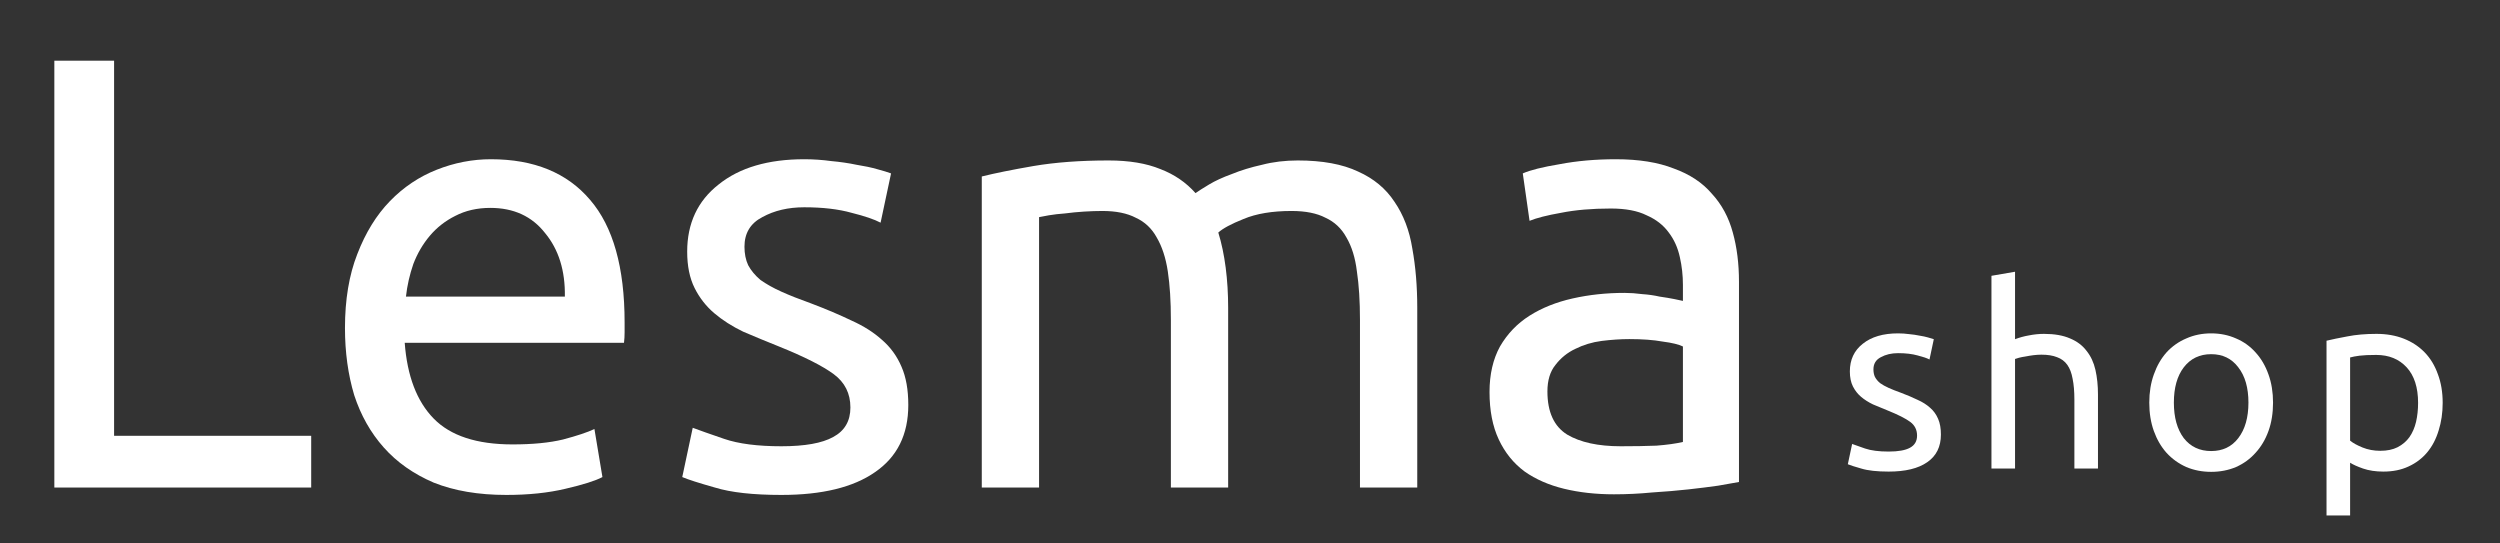
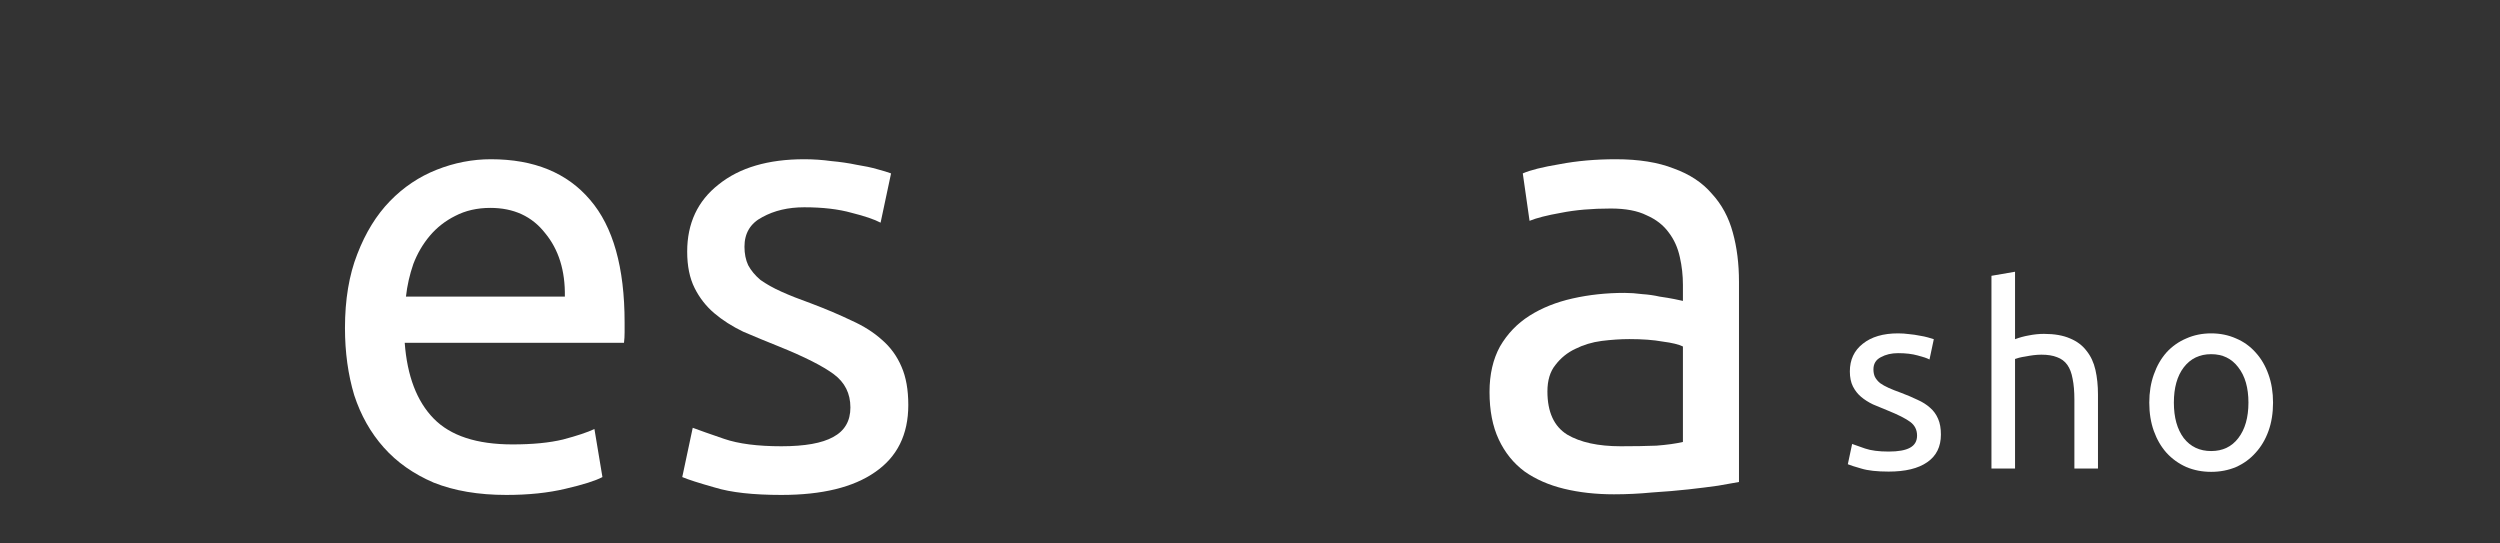
<svg xmlns="http://www.w3.org/2000/svg" width="184" height="40" viewBox="0 0 184 40" fill="none">
  <rect x="0" y="0" width="184" height="40" fill="#333333" stroke="none" />
-   <path d="M22.904 32.075V35.883H4V4.467H8.397V32.075H22.904Z" fill="white" />
  <path d="M25.39 24.141C25.39 22.056 25.692 20.243 26.297 18.701C26.901 17.13 27.702 15.83 28.699 14.803C29.697 13.775 30.845 13.004 32.145 12.491C33.444 11.977 34.774 11.72 36.134 11.72C39.307 11.72 41.74 12.717 43.433 14.712C45.125 16.676 45.971 19.683 45.971 23.733C45.971 23.915 45.971 24.156 45.971 24.459C45.971 24.731 45.956 24.988 45.926 25.229H29.787C29.969 27.677 30.679 29.536 31.918 30.805C33.157 32.075 35.091 32.709 37.721 32.709C39.202 32.709 40.441 32.588 41.438 32.347C42.465 32.075 43.236 31.818 43.75 31.576L44.339 35.112C43.825 35.384 42.919 35.671 41.619 35.973C40.35 36.276 38.899 36.427 37.267 36.427C35.212 36.427 33.429 36.124 31.918 35.52C30.437 34.885 29.213 34.024 28.246 32.936C27.279 31.848 26.553 30.564 26.07 29.083C25.617 27.572 25.39 25.924 25.39 24.141ZM41.574 21.829C41.604 19.925 41.121 18.369 40.123 17.16C39.156 15.921 37.811 15.301 36.089 15.301C35.121 15.301 34.26 15.498 33.505 15.891C32.779 16.253 32.16 16.737 31.646 17.341C31.132 17.946 30.724 18.641 30.422 19.427C30.15 20.212 29.969 21.013 29.878 21.829H41.574Z" fill="white" />
  <path d="M57.513 32.845C59.235 32.845 60.505 32.619 61.321 32.165C62.167 31.712 62.59 30.987 62.59 29.989C62.59 28.962 62.182 28.146 61.366 27.541C60.55 26.937 59.205 26.257 57.331 25.501C56.425 25.139 55.548 24.776 54.702 24.413C53.886 24.02 53.176 23.567 52.571 23.053C51.967 22.54 51.483 21.92 51.121 21.195C50.758 20.469 50.577 19.578 50.577 18.52C50.577 16.435 51.347 14.787 52.889 13.579C54.43 12.339 56.531 11.72 59.19 11.72C59.855 11.72 60.52 11.765 61.185 11.856C61.85 11.916 62.469 12.007 63.043 12.128C63.618 12.219 64.116 12.324 64.539 12.445C64.993 12.566 65.34 12.672 65.582 12.763L64.811 16.389C64.358 16.148 63.648 15.906 62.681 15.664C61.714 15.392 60.55 15.256 59.19 15.256C58.011 15.256 56.984 15.498 56.107 15.981C55.231 16.435 54.793 17.16 54.793 18.157C54.793 18.671 54.883 19.124 55.065 19.517C55.276 19.91 55.578 20.273 55.971 20.605C56.395 20.907 56.908 21.195 57.513 21.467C58.117 21.739 58.843 22.026 59.689 22.328C60.807 22.751 61.804 23.174 62.681 23.597C63.557 23.99 64.298 24.459 64.902 25.003C65.537 25.547 66.02 26.212 66.353 26.997C66.685 27.753 66.851 28.69 66.851 29.808C66.851 31.984 66.035 33.631 64.403 34.749C62.802 35.867 60.505 36.427 57.513 36.427C55.427 36.427 53.795 36.245 52.617 35.883C51.438 35.55 50.637 35.293 50.214 35.112L50.985 31.485C51.468 31.667 52.239 31.939 53.297 32.301C54.355 32.664 55.76 32.845 57.513 32.845Z" fill="white" />
-   <path d="M72.259 12.989C73.226 12.747 74.496 12.491 76.067 12.219C77.669 11.947 79.513 11.81 81.598 11.81C83.109 11.81 84.378 12.022 85.406 12.445C86.433 12.838 87.295 13.428 87.99 14.213C88.201 14.062 88.534 13.851 88.987 13.579C89.441 13.306 90 13.05 90.665 12.808C91.329 12.536 92.07 12.309 92.886 12.128C93.702 11.916 94.578 11.81 95.515 11.81C97.329 11.81 98.809 12.082 99.958 12.627C101.106 13.14 101.998 13.881 102.632 14.848C103.297 15.815 103.736 16.963 103.947 18.293C104.189 19.623 104.31 21.074 104.31 22.645V35.883H100.094V23.552C100.094 22.162 100.018 20.968 99.867 19.971C99.746 18.973 99.489 18.142 99.097 17.477C98.734 16.812 98.22 16.329 97.555 16.026C96.921 15.694 96.089 15.528 95.062 15.528C93.641 15.528 92.463 15.724 91.526 16.117C90.619 16.48 90 16.812 89.667 17.114C89.909 17.9 90.09 18.762 90.211 19.698C90.332 20.636 90.392 21.618 90.392 22.645V35.883H86.177V23.552C86.177 22.162 86.101 20.968 85.95 19.971C85.799 18.973 85.527 18.142 85.134 17.477C84.771 16.812 84.257 16.329 83.593 16.026C82.958 15.694 82.142 15.528 81.144 15.528C80.721 15.528 80.268 15.543 79.784 15.573C79.301 15.604 78.832 15.649 78.379 15.709C77.956 15.739 77.563 15.785 77.201 15.845C76.838 15.906 76.596 15.951 76.475 15.981V35.883H72.259V12.989Z" fill="white" />
  <path d="M119.285 32.845C120.282 32.845 121.159 32.83 121.914 32.8C122.7 32.739 123.35 32.649 123.863 32.528V25.501C123.561 25.35 123.063 25.229 122.367 25.139C121.703 25.018 120.887 24.957 119.919 24.957C119.285 24.957 118.605 25.003 117.879 25.093C117.184 25.184 116.535 25.38 115.93 25.683C115.356 25.955 114.872 26.348 114.479 26.861C114.087 27.345 113.89 27.995 113.89 28.811C113.89 30.322 114.374 31.38 115.341 31.984C116.308 32.558 117.623 32.845 119.285 32.845ZM118.922 11.72C120.615 11.72 122.035 11.947 123.183 12.4C124.362 12.823 125.299 13.443 125.994 14.259C126.719 15.044 127.233 15.996 127.535 17.115C127.838 18.203 127.989 19.412 127.989 20.741V35.475C127.626 35.535 127.112 35.626 126.447 35.747C125.813 35.837 125.087 35.928 124.271 36.019C123.455 36.109 122.564 36.185 121.597 36.245C120.66 36.336 119.723 36.381 118.786 36.381C117.456 36.381 116.232 36.245 115.114 35.973C113.996 35.701 113.029 35.278 112.213 34.704C111.397 34.099 110.762 33.314 110.309 32.347C109.855 31.38 109.629 30.216 109.629 28.856C109.629 27.556 109.886 26.438 110.399 25.501C110.943 24.564 111.669 23.809 112.575 23.235C113.482 22.66 114.54 22.237 115.749 21.965C116.958 21.693 118.227 21.557 119.557 21.557C119.98 21.557 120.418 21.587 120.871 21.648C121.325 21.678 121.748 21.739 122.141 21.829C122.564 21.89 122.927 21.95 123.229 22.011C123.531 22.071 123.743 22.116 123.863 22.147V20.968C123.863 20.273 123.788 19.593 123.637 18.928C123.486 18.233 123.214 17.628 122.821 17.115C122.428 16.571 121.884 16.148 121.189 15.845C120.524 15.513 119.647 15.347 118.559 15.347C117.169 15.347 115.945 15.452 114.887 15.664C113.86 15.845 113.089 16.042 112.575 16.253L112.077 12.763C112.621 12.521 113.527 12.294 114.797 12.083C116.066 11.841 117.441 11.72 118.922 11.72Z" fill="white" />
  <path d="M139.005 33.235C139.715 33.235 140.237 33.141 140.573 32.955C140.921 32.768 141.096 32.469 141.096 32.059C141.096 31.636 140.928 31.3 140.592 31.051C140.256 30.802 139.703 30.522 138.931 30.211C138.557 30.061 138.196 29.912 137.848 29.763C137.512 29.601 137.22 29.414 136.971 29.203C136.721 28.991 136.523 28.736 136.373 28.437C136.224 28.139 136.149 27.772 136.149 27.336C136.149 26.477 136.467 25.799 137.101 25.301C137.736 24.791 138.601 24.536 139.696 24.536C139.969 24.536 140.244 24.555 140.517 24.592C140.791 24.617 141.047 24.654 141.283 24.704C141.519 24.741 141.724 24.785 141.899 24.835C142.085 24.884 142.228 24.928 142.328 24.965L142.011 26.459C141.824 26.359 141.532 26.26 141.133 26.16C140.735 26.048 140.256 25.992 139.696 25.992C139.211 25.992 138.788 26.092 138.427 26.291C138.065 26.477 137.885 26.776 137.885 27.187C137.885 27.398 137.923 27.585 137.997 27.747C138.084 27.908 138.209 28.058 138.371 28.195C138.545 28.319 138.756 28.437 139.005 28.549C139.255 28.661 139.553 28.78 139.901 28.904C140.361 29.078 140.772 29.252 141.133 29.427C141.495 29.588 141.799 29.781 142.048 30.005C142.309 30.229 142.508 30.503 142.645 30.827C142.783 31.138 142.851 31.524 142.851 31.984C142.851 32.88 142.515 33.558 141.843 34.019C141.183 34.479 140.237 34.709 139.005 34.709C138.147 34.709 137.475 34.635 136.989 34.485C136.504 34.348 136.175 34.243 136 34.168L136.317 32.675C136.516 32.749 136.833 32.861 137.269 33.011C137.705 33.16 138.284 33.235 139.005 33.235Z" fill="white" />
  <path d="M146.571 34.485V20.299L148.307 20V24.965C148.631 24.841 148.972 24.748 149.333 24.685C149.707 24.611 150.073 24.573 150.435 24.573C151.207 24.573 151.847 24.685 152.357 24.909C152.868 25.121 153.272 25.426 153.571 25.824C153.881 26.21 154.1 26.676 154.224 27.224C154.348 27.772 154.411 28.375 154.411 29.035V34.485H152.675V29.408C152.675 28.811 152.631 28.3 152.544 27.877C152.469 27.454 152.339 27.112 152.152 26.851C151.965 26.589 151.716 26.403 151.405 26.291C151.095 26.166 150.708 26.104 150.248 26.104C150.061 26.104 149.868 26.116 149.669 26.141C149.471 26.166 149.277 26.197 149.091 26.235C148.916 26.26 148.755 26.291 148.605 26.328C148.468 26.365 148.369 26.396 148.307 26.421V34.485H146.571Z" fill="white" />
  <path d="M167.296 29.632C167.296 30.404 167.184 31.1 166.96 31.723C166.736 32.345 166.419 32.88 166.008 33.328C165.609 33.776 165.131 34.124 164.571 34.373C164.011 34.61 163.401 34.728 162.741 34.728C162.081 34.728 161.472 34.61 160.912 34.373C160.352 34.124 159.867 33.776 159.456 33.328C159.057 32.88 158.747 32.345 158.523 31.723C158.299 31.1 158.187 30.404 158.187 29.632C158.187 28.873 158.299 28.182 158.523 27.56C158.747 26.925 159.057 26.384 159.456 25.936C159.867 25.488 160.352 25.146 160.912 24.909C161.472 24.66 162.081 24.536 162.741 24.536C163.401 24.536 164.011 24.66 164.571 24.909C165.131 25.146 165.609 25.488 166.008 25.936C166.419 26.384 166.736 26.925 166.96 27.56C167.184 28.182 167.296 28.873 167.296 29.632ZM165.485 29.632C165.485 28.537 165.236 27.672 164.739 27.037C164.253 26.39 163.588 26.067 162.741 26.067C161.895 26.067 161.223 26.39 160.725 27.037C160.24 27.672 159.997 28.537 159.997 29.632C159.997 30.727 160.24 31.598 160.725 32.245C161.223 32.88 161.895 33.197 162.741 33.197C163.588 33.197 164.253 32.88 164.739 32.245C165.236 31.598 165.485 30.727 165.485 29.632Z" fill="white" />
-   <path d="M177.971 29.651C177.971 28.518 177.691 27.647 177.131 27.037C176.571 26.428 175.824 26.123 174.891 26.123C174.368 26.123 173.957 26.141 173.659 26.179C173.372 26.216 173.143 26.26 172.968 26.309V32.432C173.18 32.606 173.484 32.774 173.883 32.936C174.281 33.098 174.716 33.179 175.189 33.179C175.687 33.179 176.111 33.092 176.459 32.917C176.82 32.731 177.112 32.482 177.336 32.171C177.56 31.847 177.721 31.474 177.821 31.051C177.921 30.615 177.971 30.148 177.971 29.651ZM179.781 29.651C179.781 30.385 179.681 31.063 179.483 31.685C179.296 32.308 179.016 32.843 178.643 33.291C178.269 33.739 177.809 34.087 177.261 34.336C176.727 34.585 176.111 34.709 175.413 34.709C174.853 34.709 174.356 34.635 173.92 34.485C173.497 34.336 173.18 34.193 172.968 34.056V37.939H171.232V25.077C171.643 24.978 172.153 24.872 172.763 24.76C173.385 24.636 174.1 24.573 174.909 24.573C175.656 24.573 176.328 24.692 176.925 24.928C177.523 25.164 178.033 25.5 178.456 25.936C178.879 26.372 179.203 26.907 179.427 27.541C179.663 28.164 179.781 28.867 179.781 29.651Z" fill="white" />
</svg>